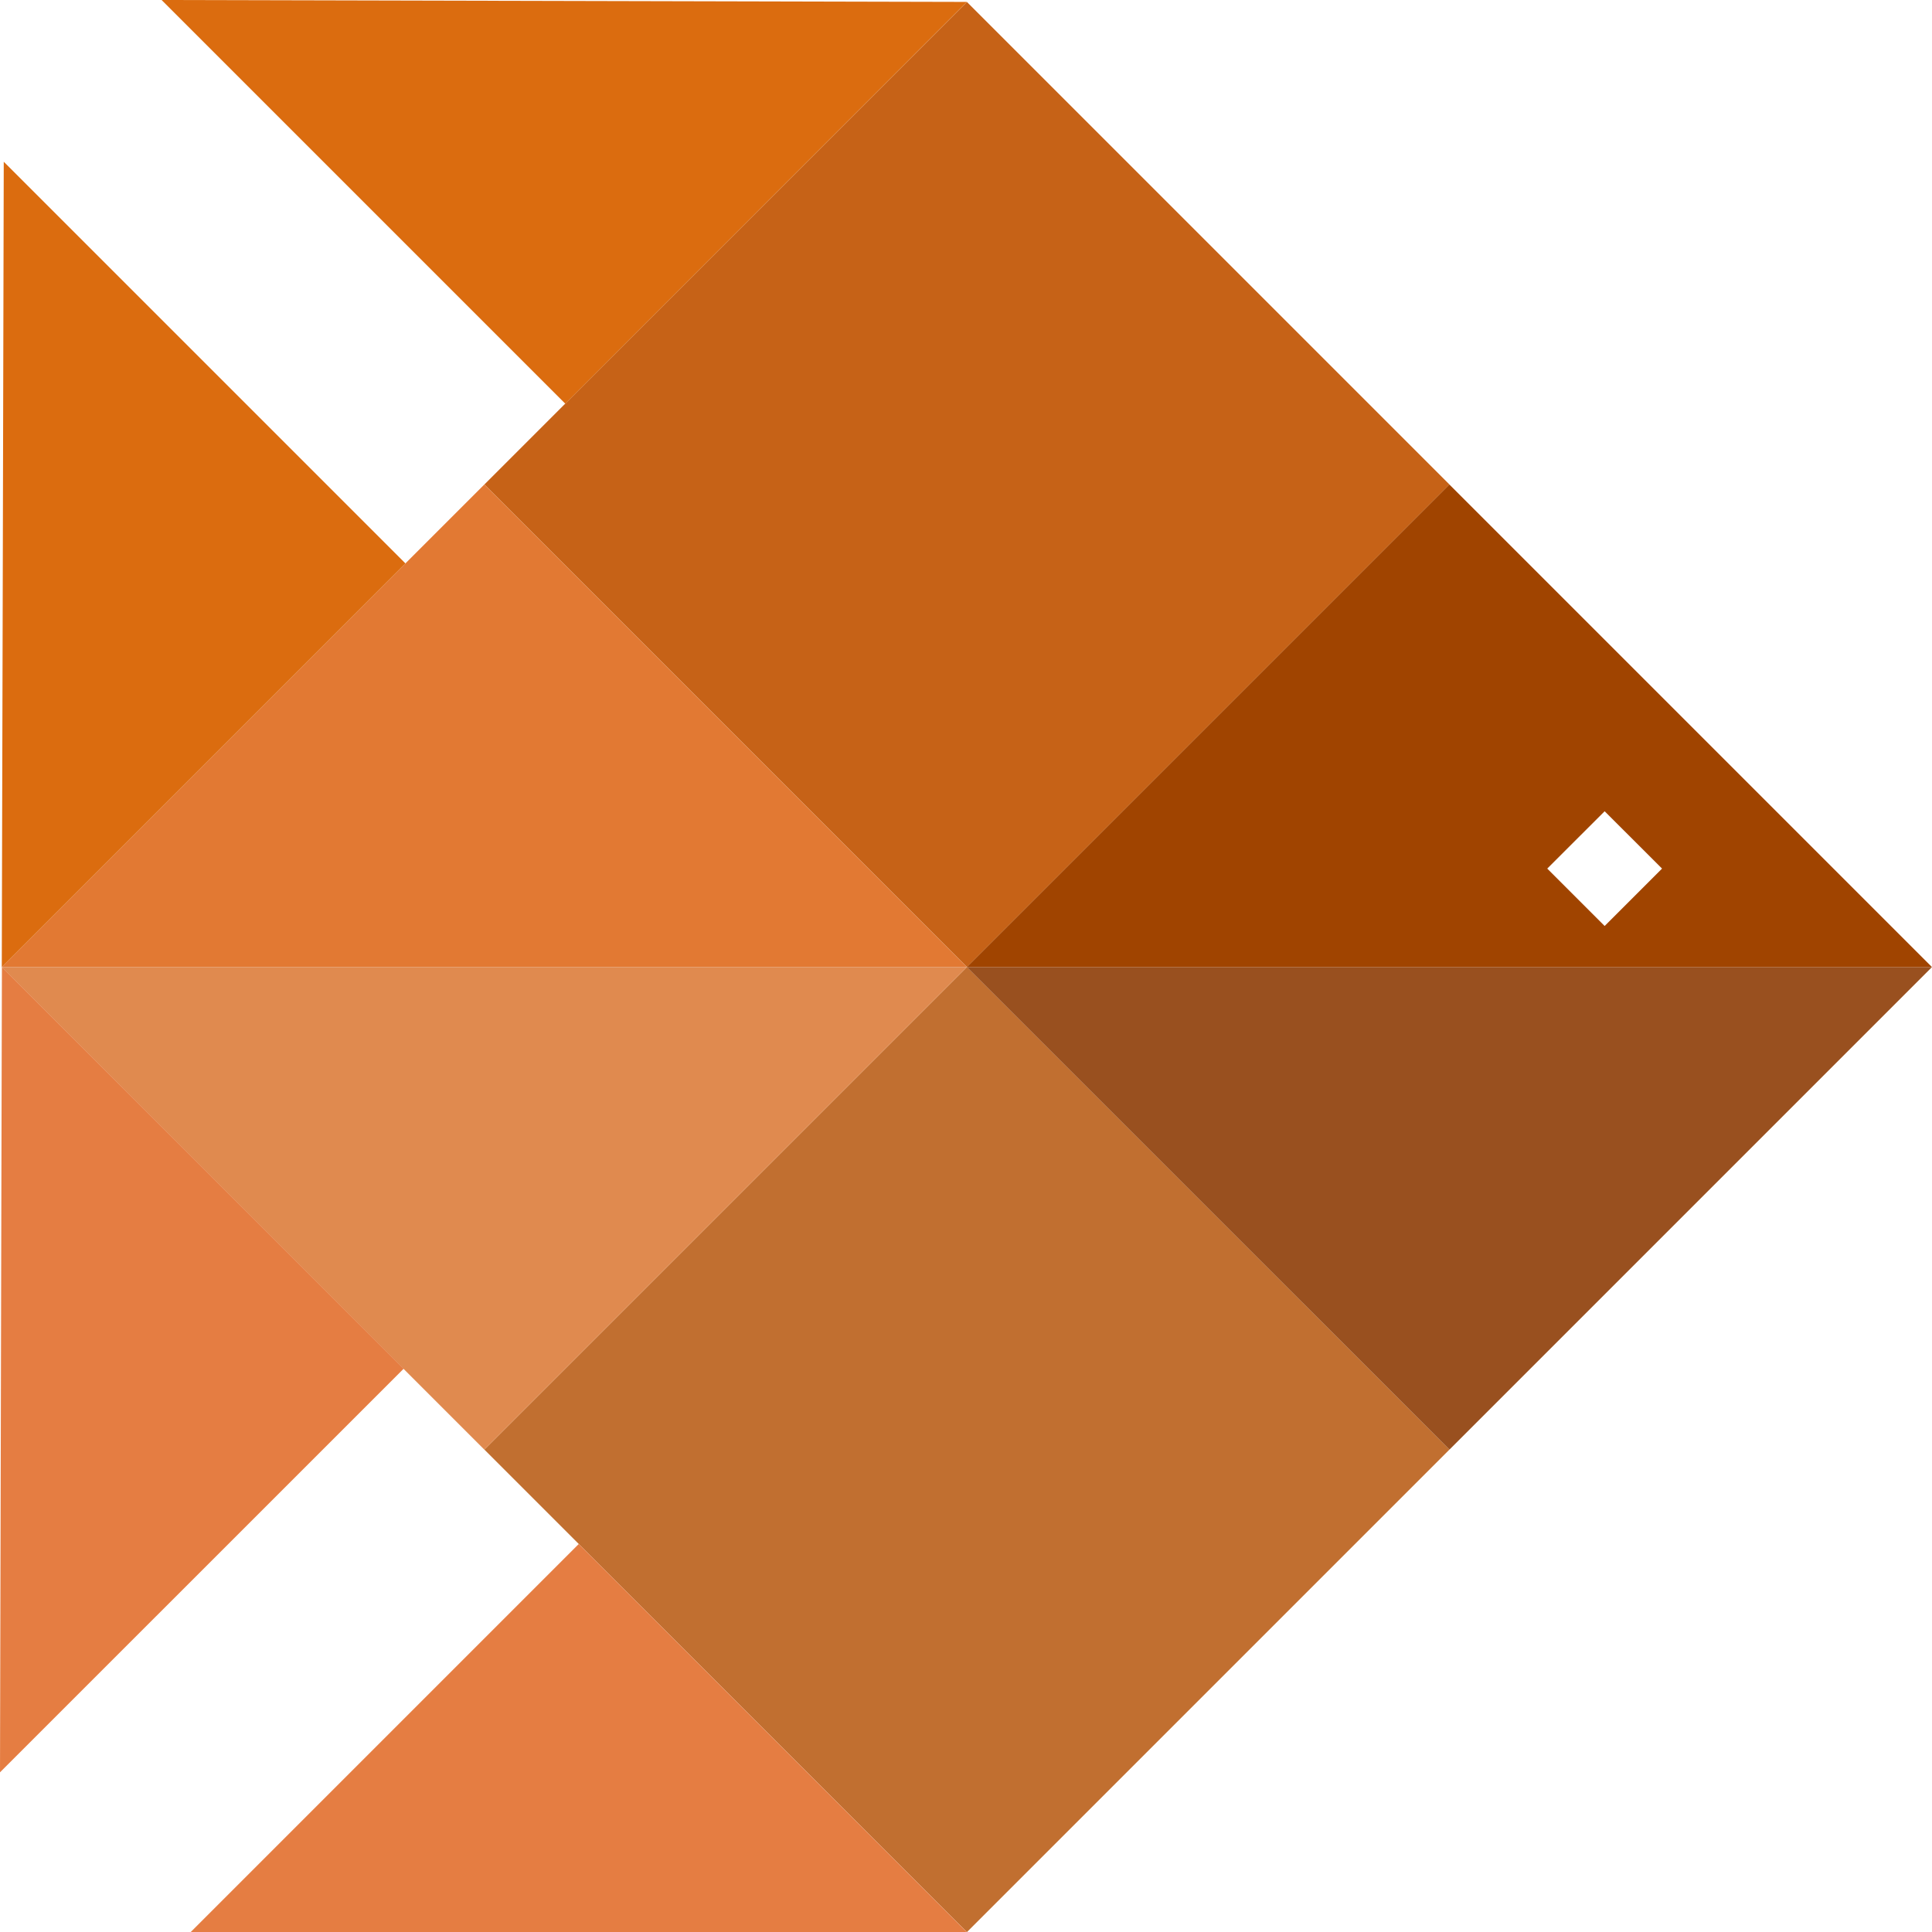
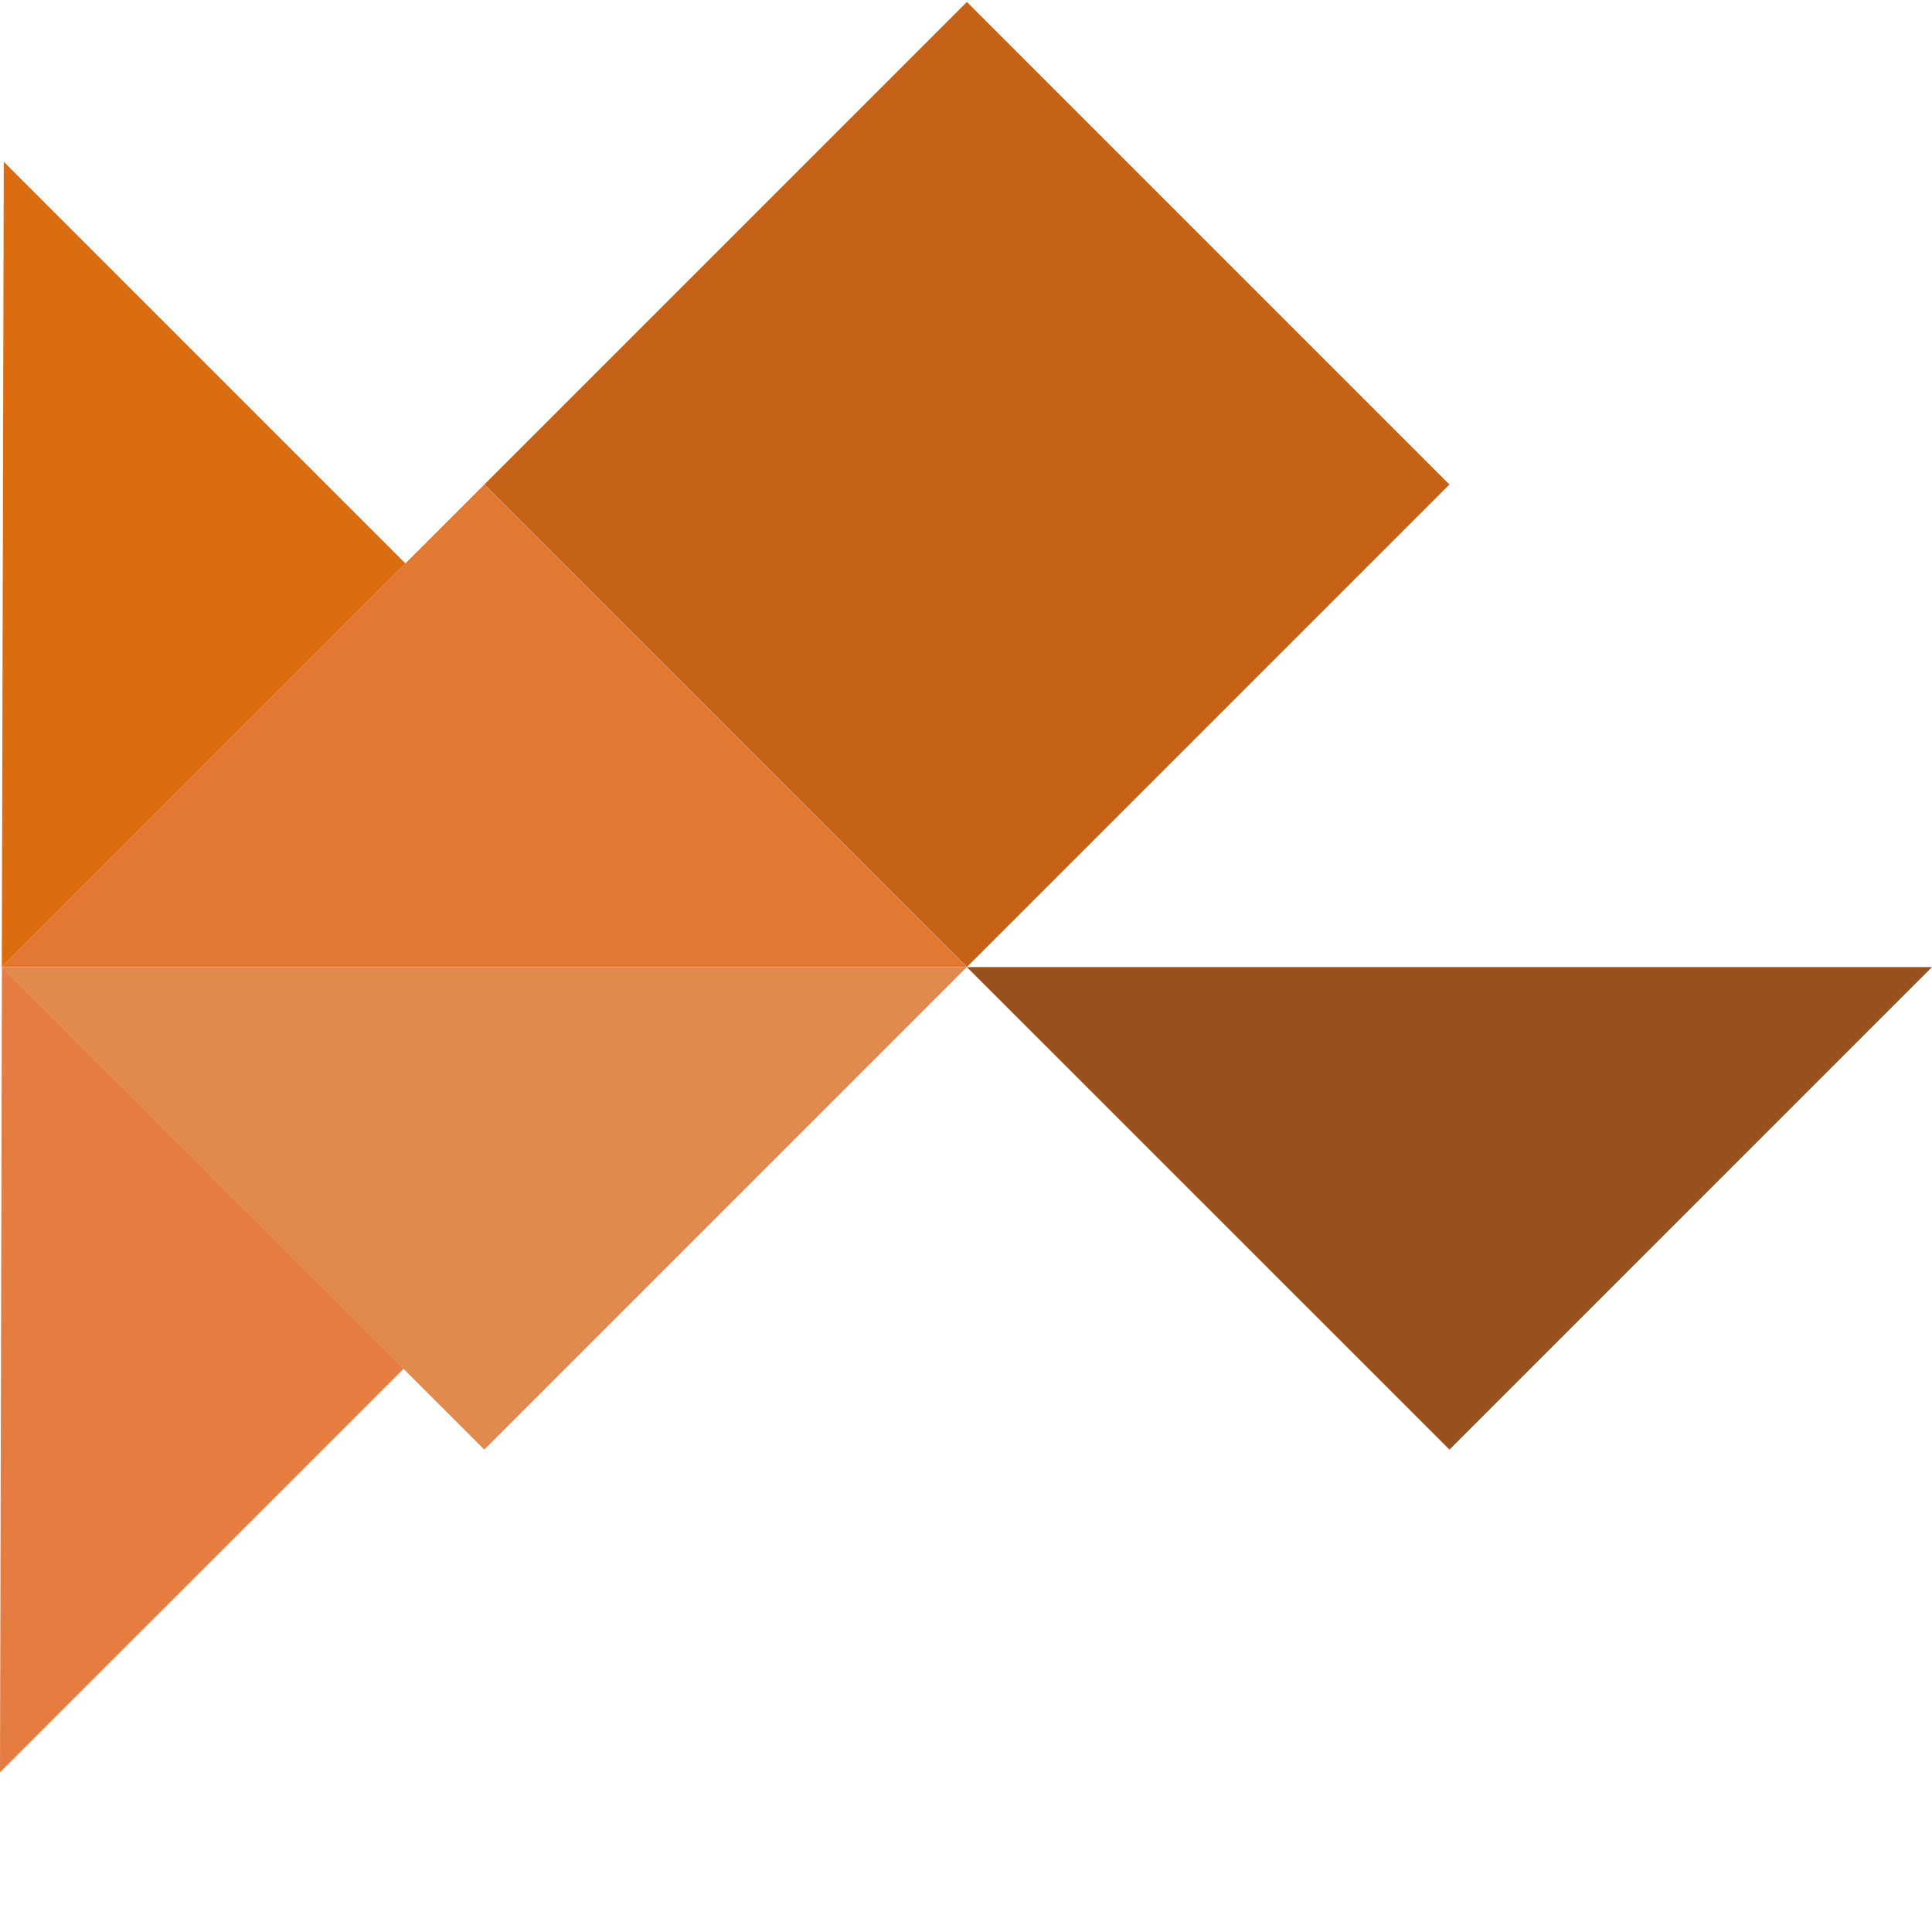
<svg xmlns="http://www.w3.org/2000/svg" viewBox="0 0 283.11 283.13">
  <defs>
    <style>.a7107ccf-ed6e-497f-9cbd-76d4f3f2c87e{fill:#c66217;}.b7ce35e8-aeae-4401-ba0a-1bd0113948a3{fill:#c16f30;}.\35 9d27ac4-d65e-41ad-bfa3-ef3844e02d59{fill:#e27933;}.b81e7136-7404-443c-9826-90bab0381c1a{fill:#99501f;}.\34 a9935a0-3f93-4626-af1e-975f37ad8674{fill:#e08a4f;}.f9e38a35-a4ae-4070-a3cc-edac383ba698{fill:#e57d42;}.\37 2ff045c-3e99-42db-9835-fbb003dc7e6f{fill:#db6c0f;}.\37 34e8332-0c30-4202-88be-50f0bd2b064c{fill:#a04400;}</style>
  </defs>
  <title>logo aquario manager</title>
  <g id="8bf4b9d7-c5b9-4b10-b7ff-16a1d8f1b6c6" data-name="Layer 2">
    <rect class="a7107ccf-ed6e-497f-9cbd-76d4f3f2c87e" x="209" y="71.79" width="100" height="100" transform="translate(-127.57 168.02) rotate(-45)" />
-     <rect class="b7ce35e8-aeae-4401-ba0a-1bd0113948a3" x="209" y="213.21" width="100" height="100" transform="translate(-227.57 209.44) rotate(-45)" />
    <polygon class="59d27ac4-d65e-41ad-bfa3-ef3844e02d59" points="141.68 141.71 70.97 141.71 0.26 141.71 70.97 71 141.68 141.71" />
    <polygon class="b81e7136-7404-443c-9826-90bab0381c1a" points="141.68 141.71 212.4 141.71 283.11 141.71 212.4 212.42 141.68 141.71" />
    <polygon class="4a9935a0-3f93-4626-af1e-975f37ad8674" points="0.26 141.71 70.97 141.71 141.68 141.71 70.97 212.42 0.26 141.71" />
-     <polygon class="f9e38a35-a4ae-4070-a3cc-edac383ba698" points="141.68 283.13 84.81 283.13 27.93 283.13 84.81 226.25 141.68 283.13" />
-     <polygon class="72ff045c-3e99-42db-9835-fbb003dc7e6f" points="23.68 0 82.68 0.14 141.68 0.28 82.83 59.15 23.68 0" />
    <polygon class="72ff045c-3e99-42db-9835-fbb003dc7e6f" points="0.26 141.71 0.41 82.7 0.55 23.7 59.41 82.56 0.26 141.71" />
    <polygon class="f9e38a35-a4ae-4070-a3cc-edac383ba698" points="0 259.71 0.14 200.71 0.28 141.71 59.15 200.57 0 259.71" />
  </g>
  <g id="0ae62656-39b7-43df-805a-d4c692c51958" data-name="Layer 3">
-     <path class="734e8332-0c30-4202-88be-50f0bd2b064c" d="M329.71,121.79,259,192.5H400.42Zm14.34,56.28,8.41-8.4,8.41,8.4-8.41,8.41Z" transform="translate(-117.32 -50.79)" />
-   </g>
+     </g>
</svg>